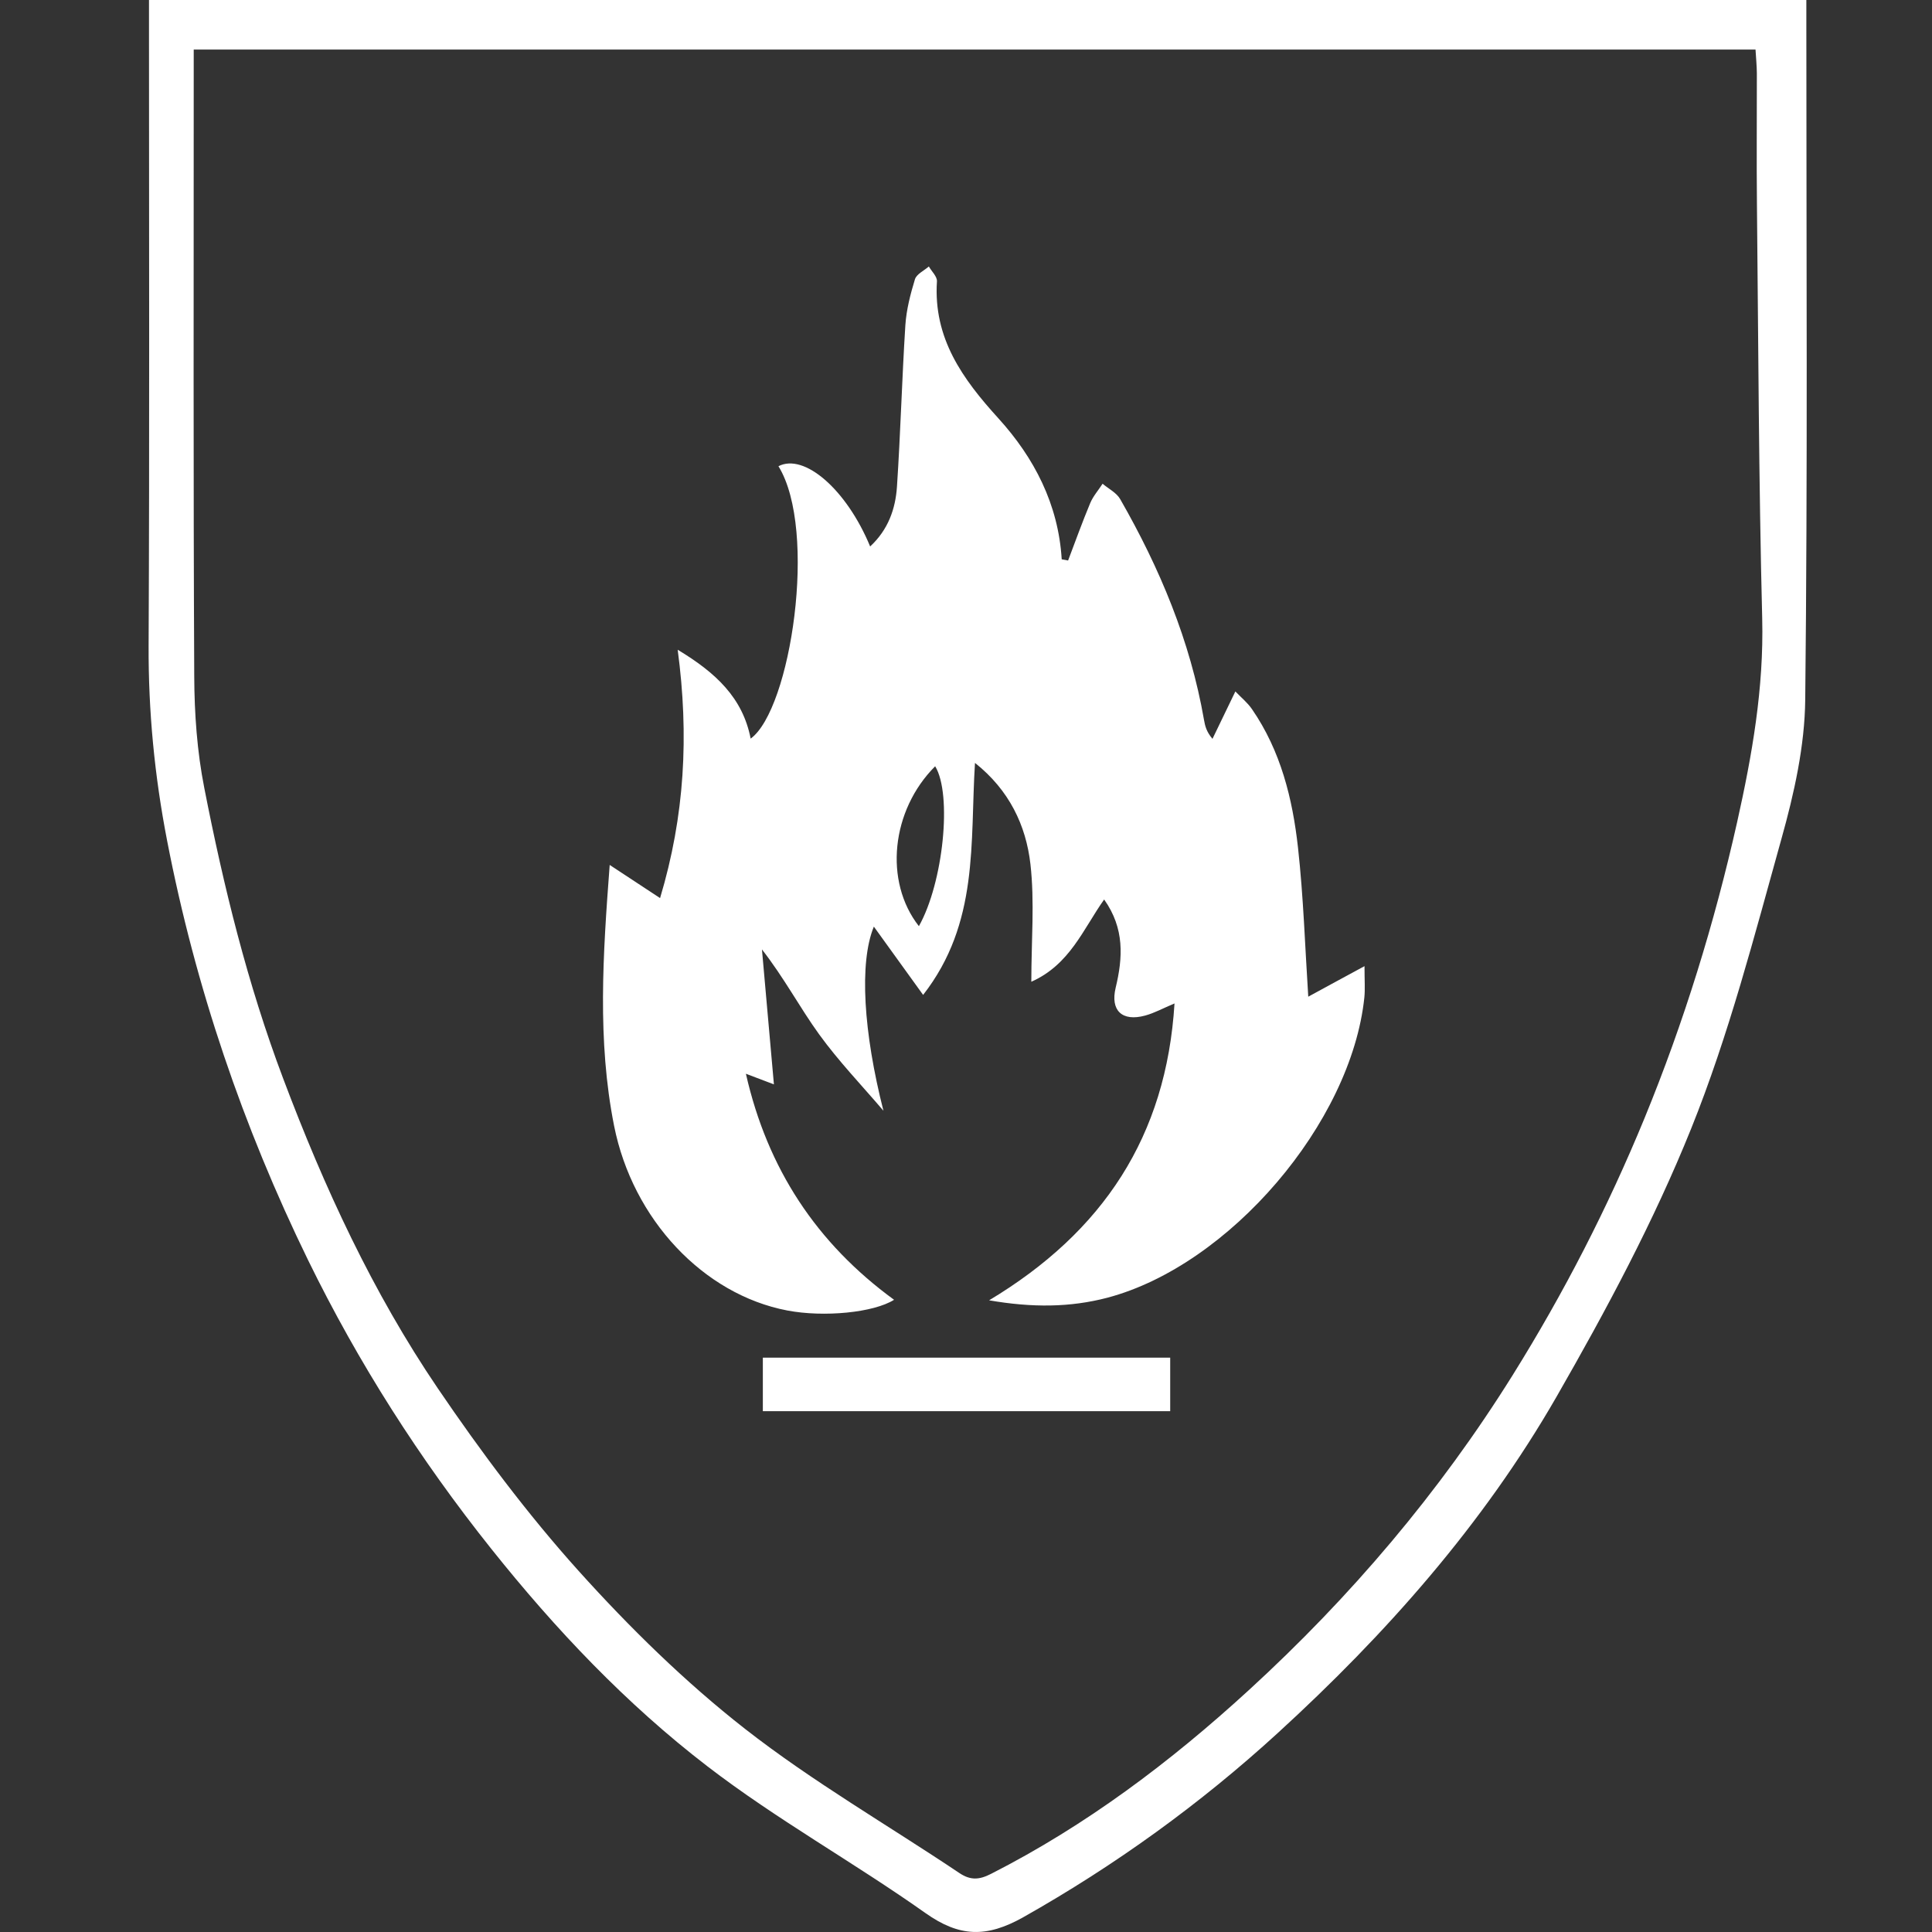
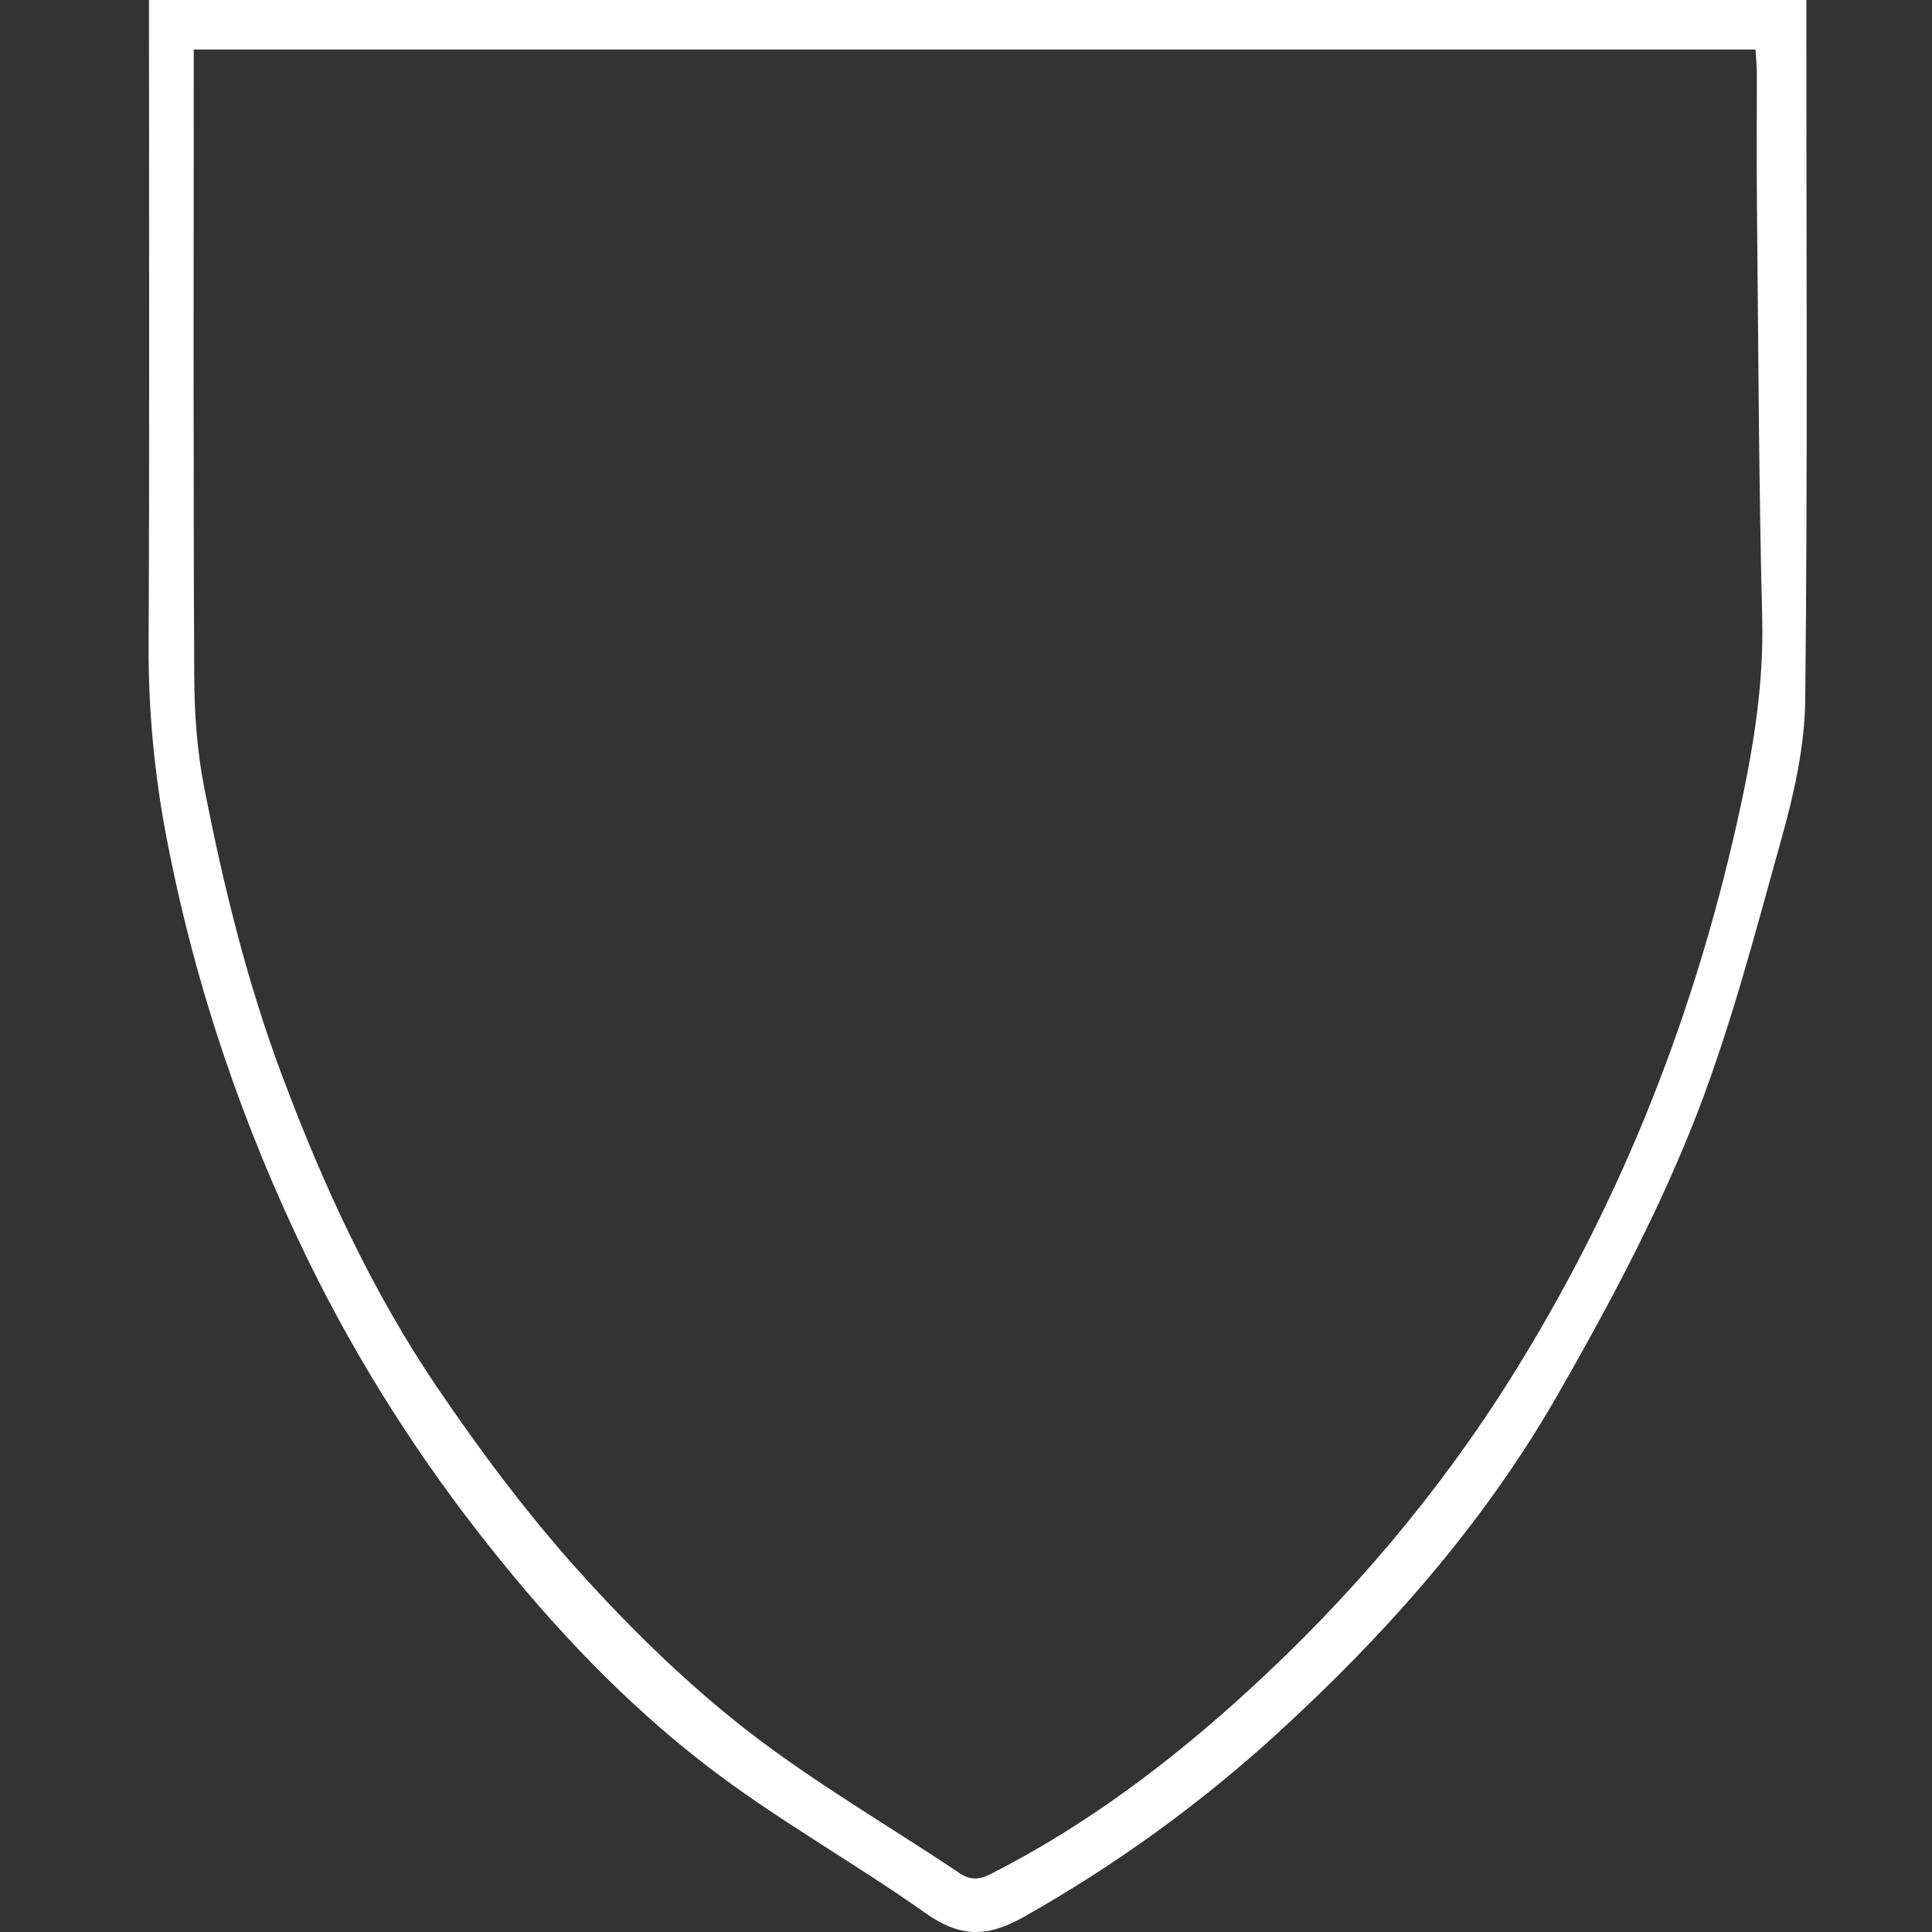
<svg xmlns="http://www.w3.org/2000/svg" width="26" height="26" viewBox="0 0 26 26" fill="none">
  <rect x="0" y="0" width="26" height="26" fill="#333333" stroke="none" />
  <path d="M2.005 0C9.45 0 16.858 0 24.309 0C24.309 0.12 24.309 0.233 24.309 0.345C24.309 3.367 24.327 6.389 24.294 9.411C24.288 10.039 24.145 10.678 23.974 11.288C23.608 12.6 23.266 13.928 22.759 15.188C22.258 16.433 21.617 17.63 20.947 18.797C19.96 20.514 18.654 21.989 17.197 23.321C16.153 24.276 15.01 25.102 13.771 25.801C13.275 26.08 12.912 26.069 12.454 25.745C11.492 25.064 10.454 24.488 9.521 23.771C8.427 22.931 7.477 21.929 6.611 20.843C5.647 19.634 4.823 18.343 4.146 16.958C3.269 15.161 2.63 13.282 2.249 11.314C2.08 10.443 1.996 9.574 2 8.688C2.013 5.931 2.005 3.174 2.005 0.417C2.005 0.29 2.005 0.164 2.005 0ZM2.607 0.667C2.607 0.831 2.607 0.957 2.607 1.084C2.607 3.756 2.601 6.429 2.614 9.101C2.616 9.602 2.652 10.112 2.749 10.603C3.009 11.931 3.331 13.243 3.811 14.515C4.362 15.978 5.015 17.392 5.892 18.684C6.473 19.539 7.098 20.375 7.788 21.142C8.475 21.905 9.219 22.635 10.027 23.267C10.937 23.978 11.948 24.561 12.91 25.206C13.062 25.308 13.18 25.298 13.338 25.217C14.617 24.566 15.754 23.709 16.805 22.746C18.175 21.492 19.372 20.084 20.358 18.504C21.045 17.402 21.635 16.254 22.13 15.051C22.662 13.755 23.072 12.425 23.378 11.062C23.579 10.163 23.738 9.26 23.715 8.325C23.668 6.463 23.663 4.6 23.644 2.737C23.638 2.154 23.644 1.571 23.643 0.987C23.642 0.885 23.632 0.782 23.625 0.667C16.617 0.667 9.633 0.667 2.607 0.667Z" fill="white" />
-   <path fill-rule="evenodd" clip-rule="evenodd" d="M8.883 12.086C9.215 10.98 9.274 9.899 9.12 8.744C9.632 9.052 9.995 9.39 10.102 9.94C10.642 9.548 11.008 7.136 10.476 6.274C10.822 6.095 11.392 6.585 11.71 7.354C11.953 7.129 12.051 6.848 12.071 6.549C12.119 5.825 12.138 5.099 12.184 4.375C12.198 4.167 12.252 3.958 12.313 3.758C12.335 3.688 12.435 3.643 12.5 3.586C12.538 3.653 12.613 3.722 12.609 3.786C12.559 4.551 12.952 5.098 13.438 5.632C13.917 6.16 14.243 6.785 14.288 7.527C14.317 7.532 14.346 7.537 14.374 7.543C14.472 7.285 14.565 7.026 14.671 6.772C14.71 6.678 14.782 6.597 14.838 6.51C14.919 6.578 15.026 6.631 15.075 6.717C15.608 7.647 16.018 8.625 16.203 9.688C16.217 9.766 16.233 9.844 16.317 9.943C16.412 9.745 16.507 9.548 16.625 9.305C16.702 9.386 16.789 9.456 16.849 9.544C17.235 10.104 17.395 10.748 17.468 11.408C17.542 12.077 17.563 12.752 17.606 13.413C17.81 13.302 18.053 13.169 18.363 13.002C18.363 13.197 18.372 13.311 18.361 13.422C18.186 15.11 16.546 17.029 14.903 17.464C14.4 17.596 13.89 17.599 13.311 17.499C14.845 16.578 15.696 15.291 15.806 13.504C15.653 13.568 15.536 13.633 15.411 13.667C15.099 13.752 14.941 13.598 15.014 13.293C15.111 12.889 15.136 12.495 14.859 12.105C14.575 12.506 14.399 12.98 13.879 13.212C13.879 12.66 13.925 12.138 13.867 11.628C13.807 11.107 13.582 10.633 13.121 10.267C13.053 11.338 13.179 12.42 12.423 13.389C12.175 13.045 11.961 12.748 11.76 12.47C11.56 12.956 11.621 13.896 11.889 14.948C11.598 14.607 11.285 14.281 11.023 13.919C10.762 13.558 10.553 13.16 10.254 12.777C10.307 13.377 10.361 13.977 10.415 14.593C10.32 14.557 10.198 14.511 10.038 14.45C10.328 15.729 10.99 16.732 12.032 17.492C11.757 17.665 11.089 17.73 10.595 17.636C9.467 17.421 8.514 16.41 8.264 15.15C8.036 14.001 8.114 12.846 8.205 11.64C8.442 11.796 8.65 11.933 8.883 12.086ZM12.366 12.464C12.695 11.879 12.816 10.689 12.585 10.312C11.992 10.905 11.894 11.862 12.366 12.464Z" fill="white" />
-   <path fill-rule="evenodd" clip-rule="evenodd" d="M15.748 18.271C15.748 18.523 15.748 18.749 15.748 18.991C13.919 18.991 12.104 18.991 10.266 18.991C10.266 18.759 10.266 18.526 10.266 18.271C12.085 18.271 13.906 18.271 15.748 18.271Z" fill="white" />
</svg>